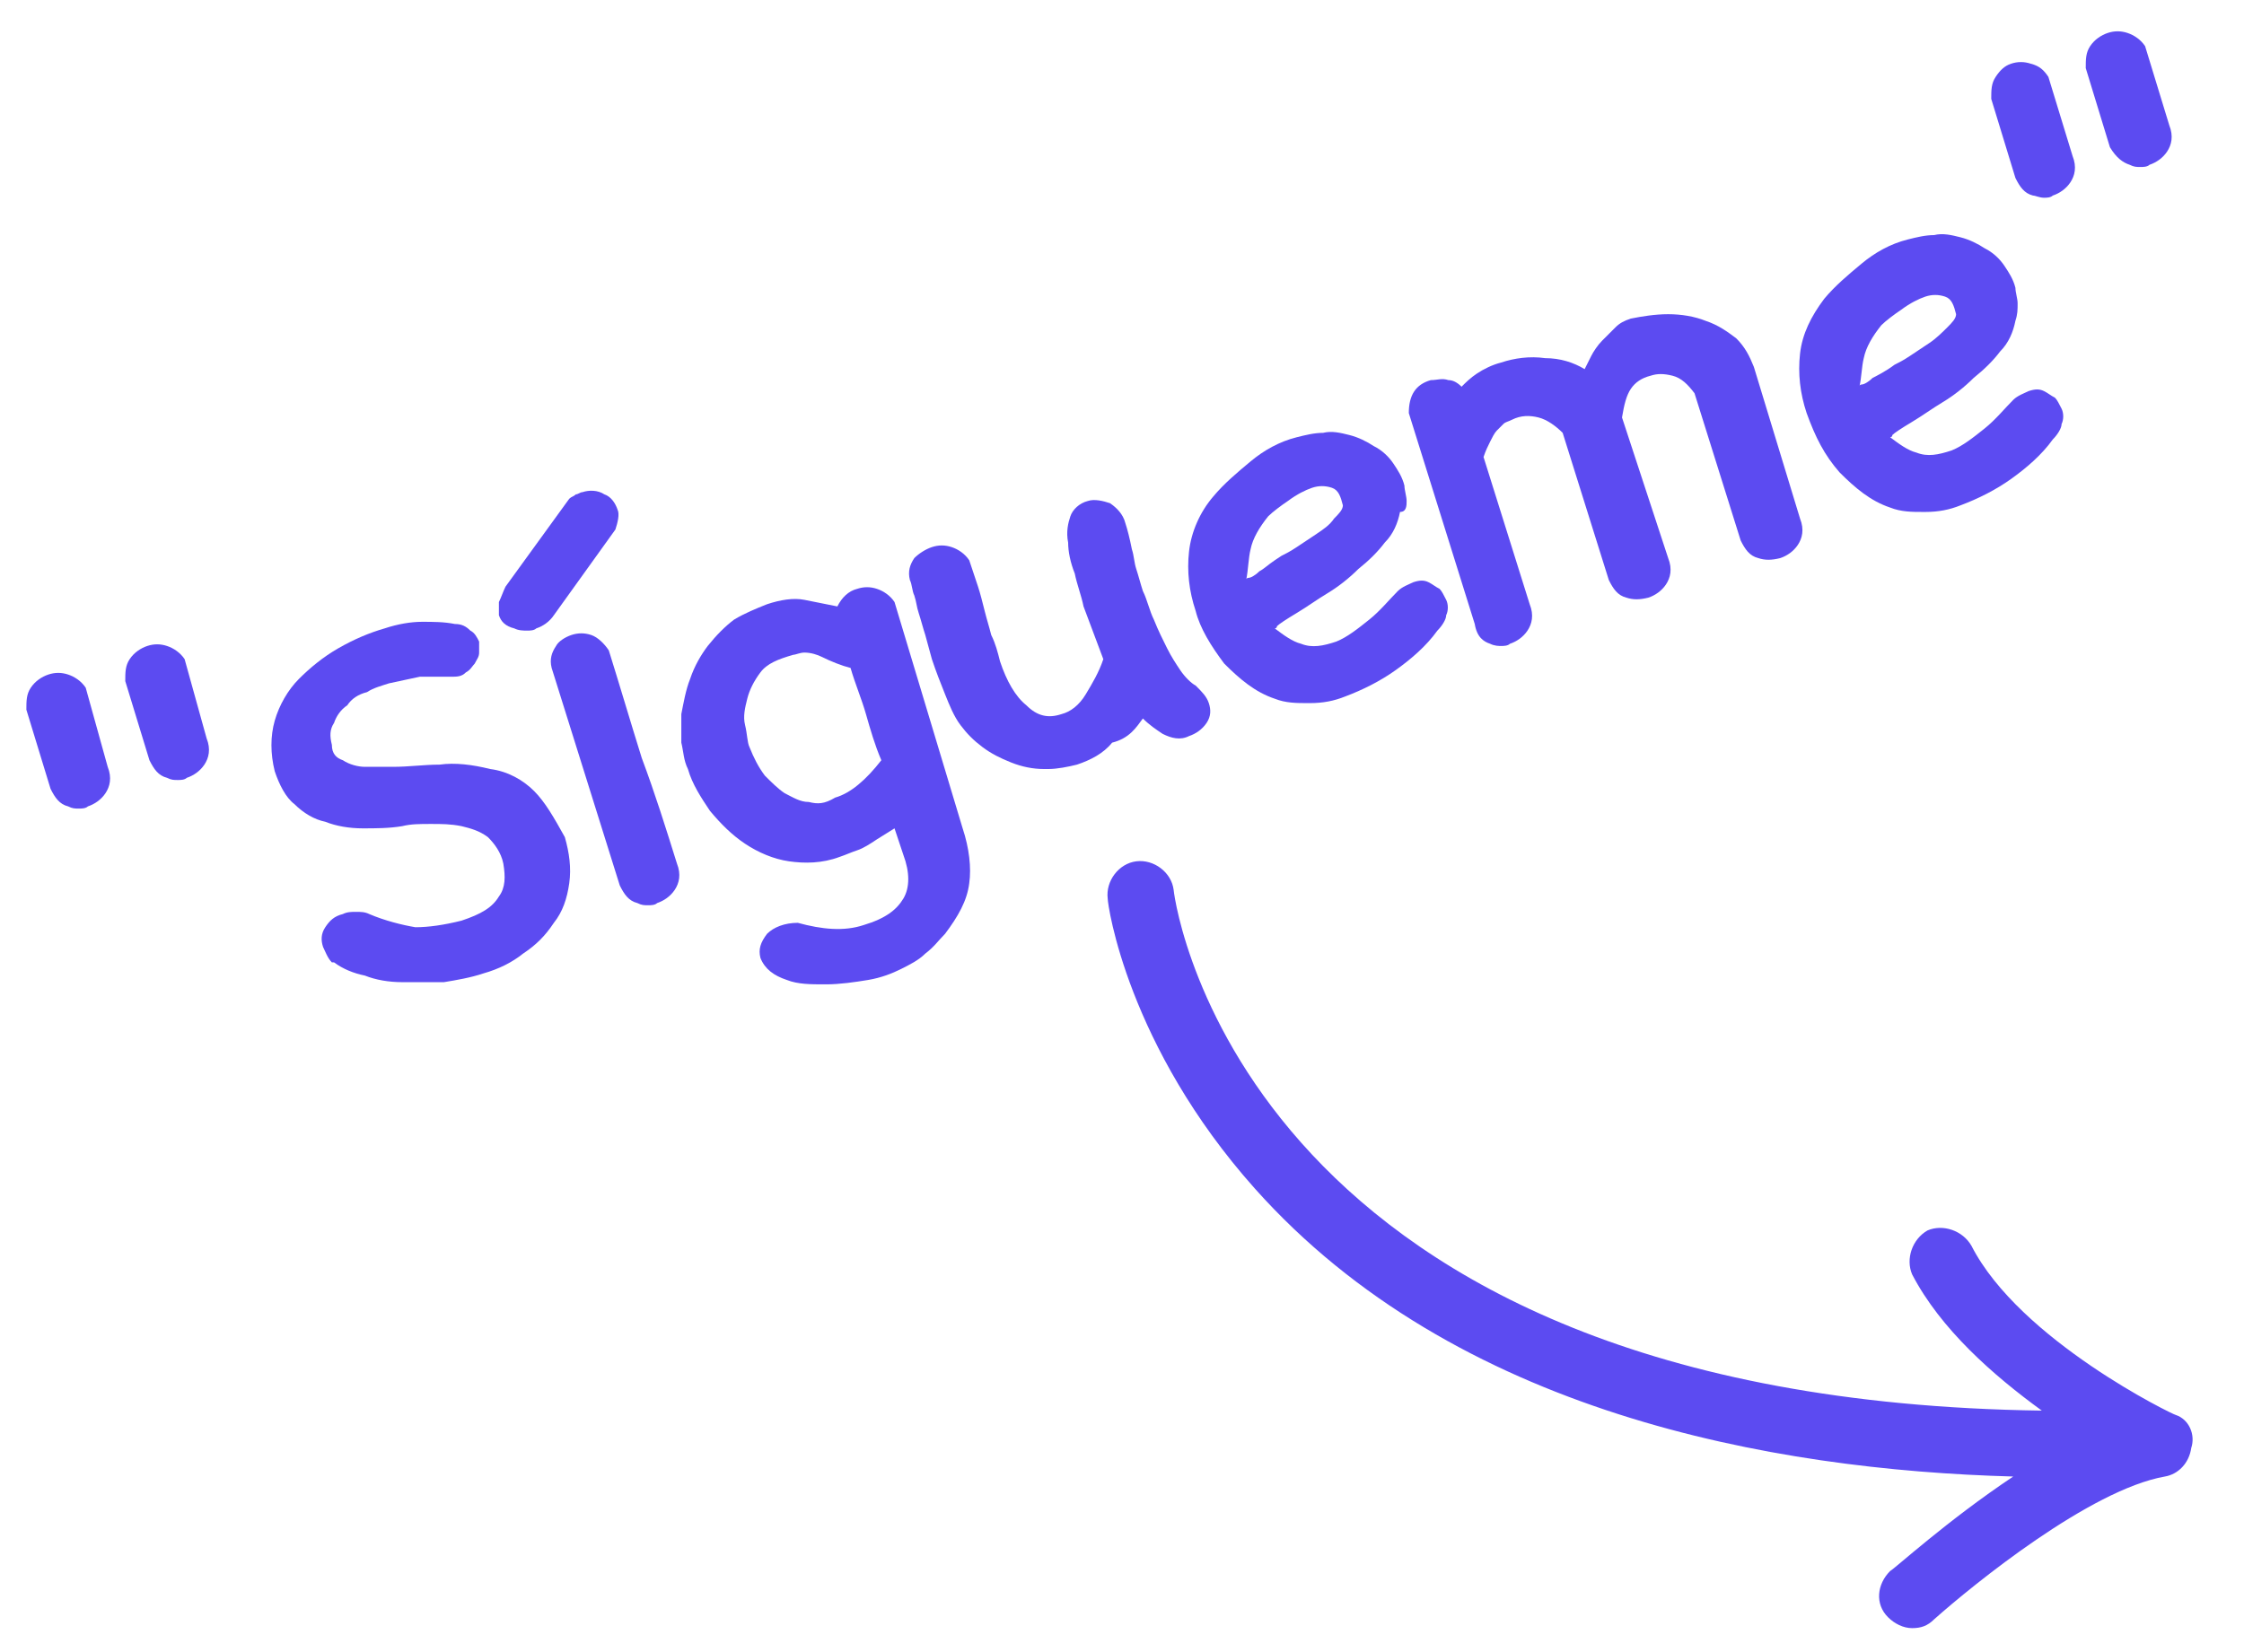
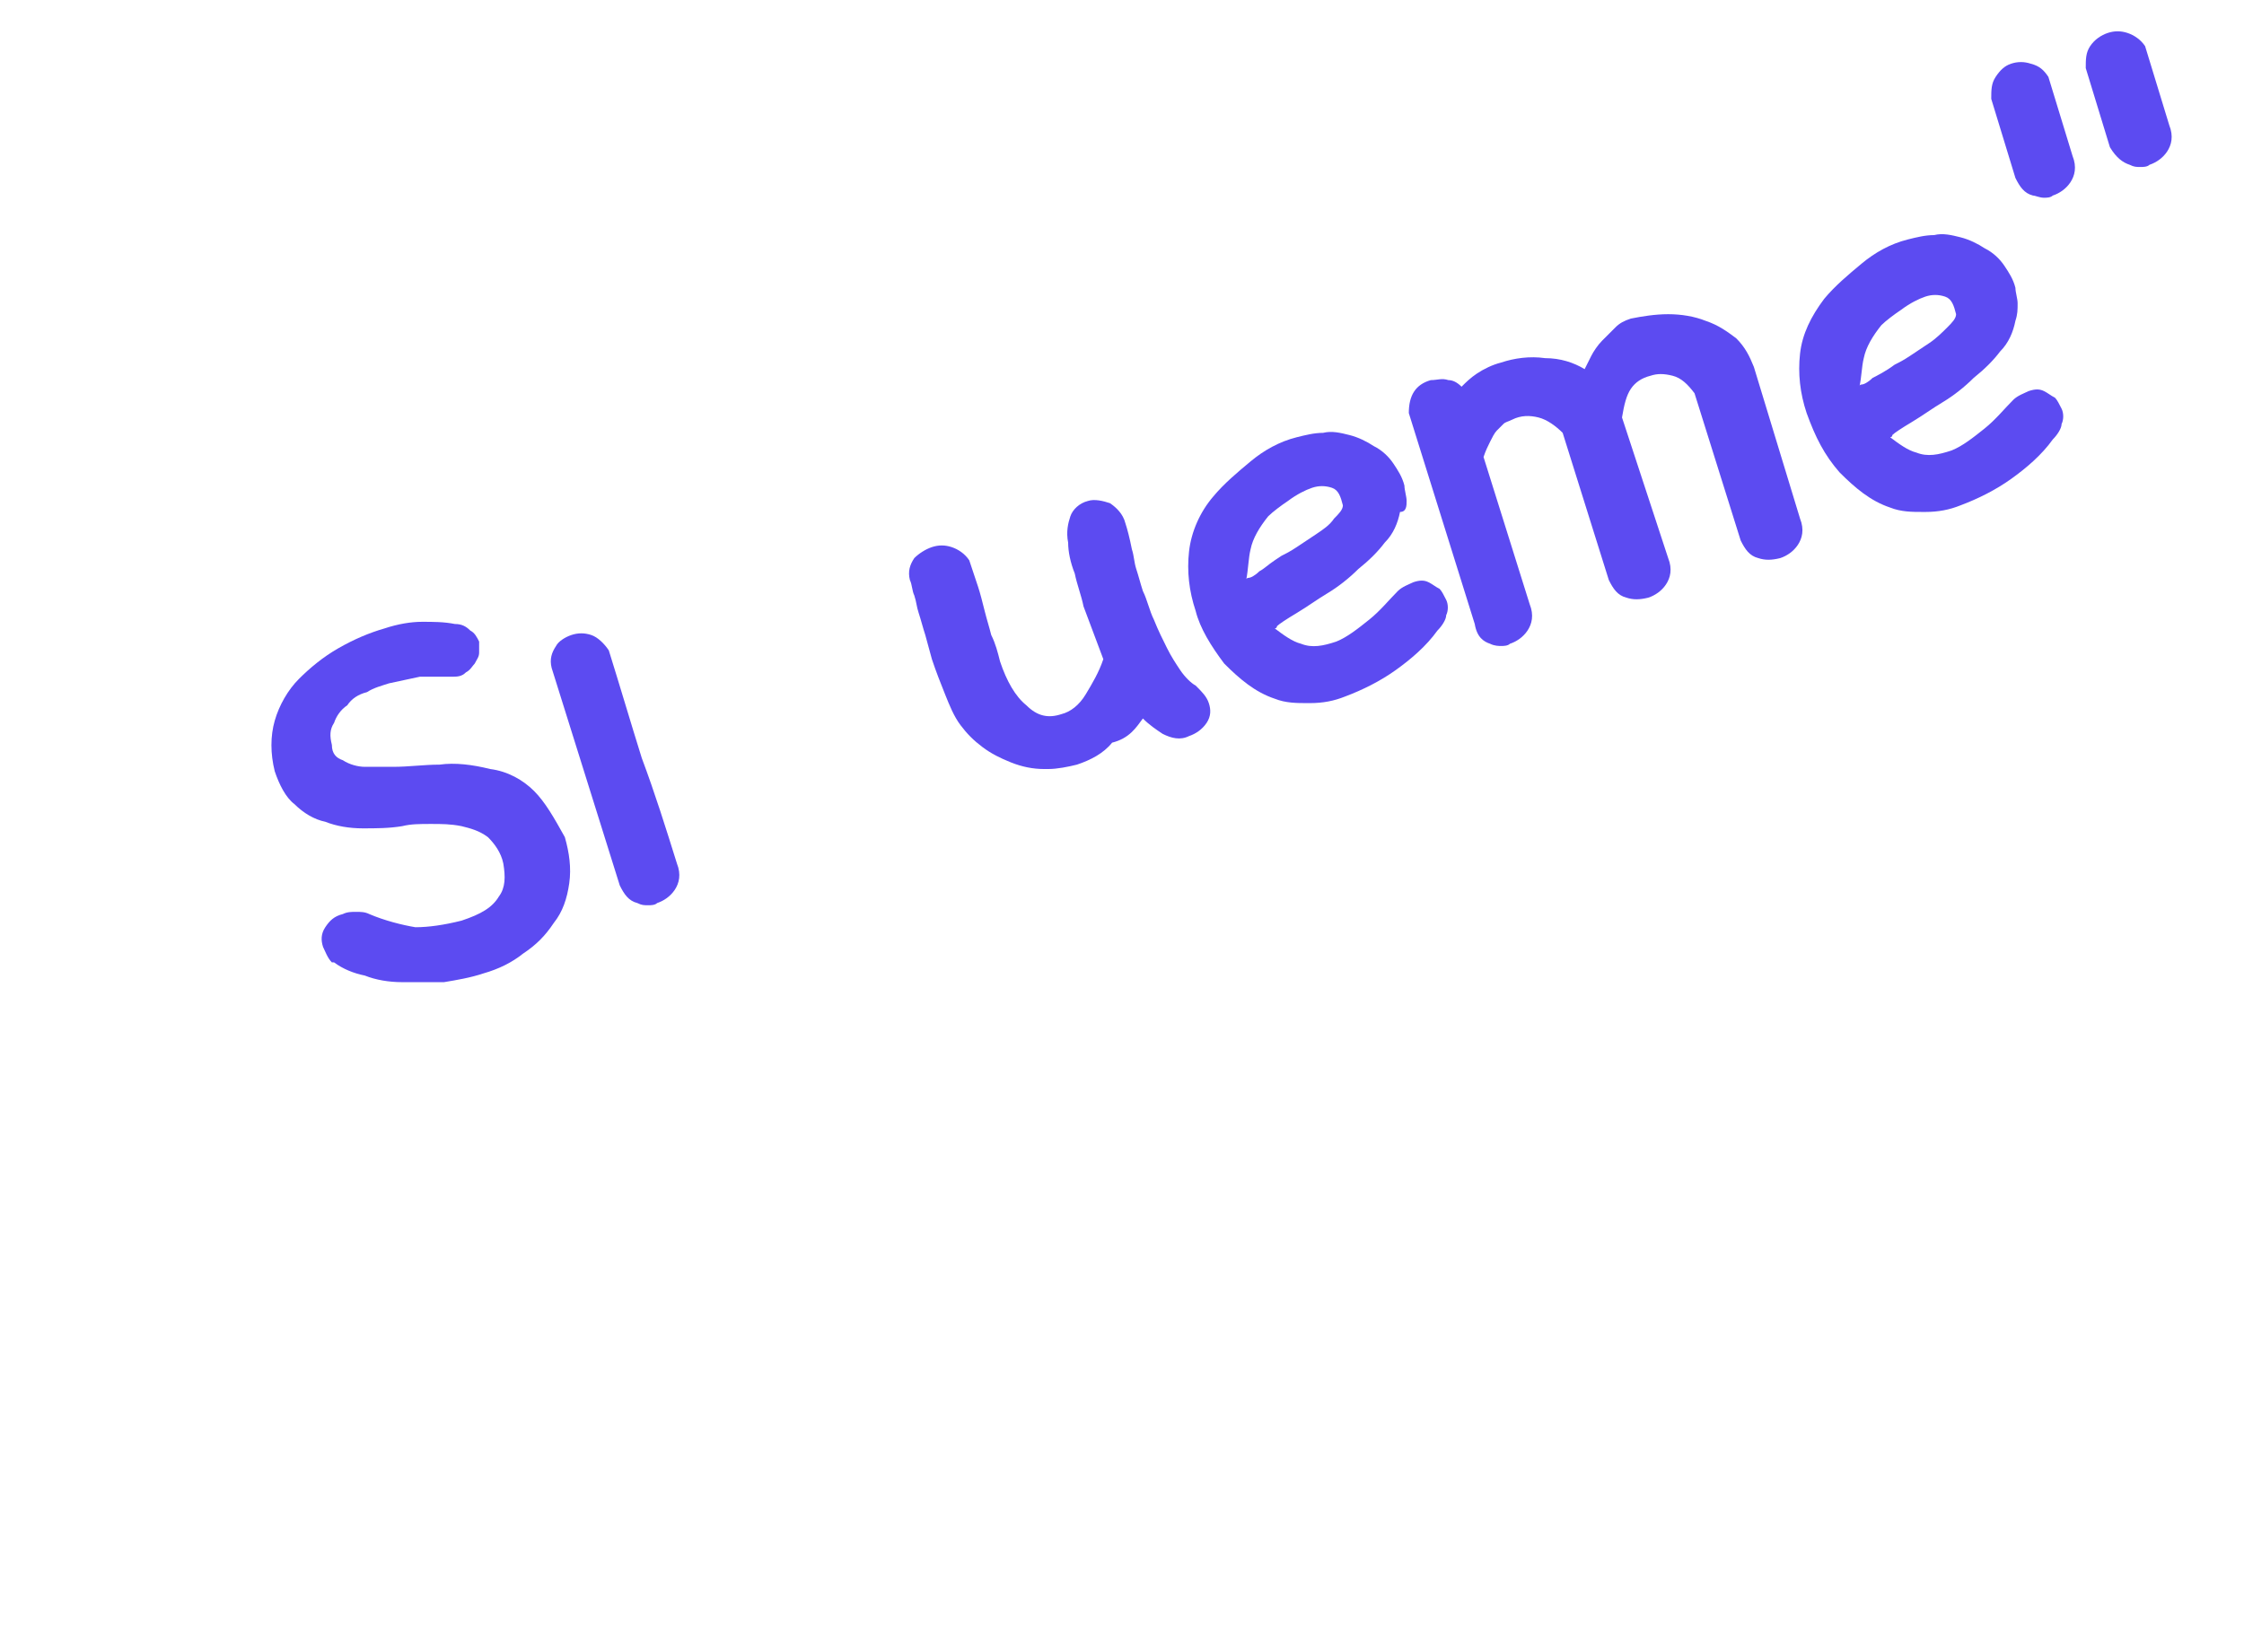
<svg xmlns="http://www.w3.org/2000/svg" version="1.1" id="Layer_1" x="0px" y="0px" width="102.1px" height="75.2px" viewBox="0 0 102.1 75.2" style="enable-background:new 0 0 102.1 75.2;" xml:space="preserve">
  <style type="text/css">
	.st0{fill:#5C4BF1;}
</style>
  <g>
-     <path class="st0" d="M8.4,30c-0.2-0.3-0.5-0.5-0.8-0.6c-0.3-0.1-0.6-0.1-0.9,0c-0.3,0.1-0.6,0.3-0.8,0.6c-0.2,0.3-0.2,0.6-0.2,1   l1.1,3.6c0.2,0.4,0.4,0.7,0.8,0.8c0.2,0.1,0.3,0.1,0.5,0.1c0.1,0,0.3,0,0.4-0.1c0.3-0.1,0.6-0.3,0.8-0.6c0.2-0.3,0.3-0.7,0.1-1.2   L8.4,30z" />
-     <path class="st0" d="M3.9,31.3c-0.2-0.3-0.5-0.5-0.8-0.6c-0.3-0.1-0.6-0.1-0.9,0c-0.3,0.1-0.6,0.3-0.8,0.6c-0.2,0.3-0.2,0.6-0.2,1   l1.1,3.6c0.2,0.4,0.4,0.7,0.8,0.8c0.2,0.1,0.3,0.1,0.5,0.1c0.1,0,0.3,0,0.4-0.1c0.3-0.1,0.6-0.3,0.8-0.6c0.2-0.3,0.3-0.7,0.1-1.2   L3.9,31.3z" />
    <path class="st0" d="M24.3,36c-0.5-0.5-1.2-0.9-2-1c-0.8-0.2-1.6-0.3-2.3-0.2c-0.7,0-1.4,0.1-2.1,0.1v0c-0.1,0-0.2,0-0.4,0   c-0.3,0-0.6,0-0.9,0c-0.3,0-0.7-0.1-1-0.3c-0.3-0.1-0.5-0.3-0.5-0.7c-0.1-0.4-0.1-0.7,0.1-1c0.1-0.3,0.3-0.6,0.6-0.8   c0.2-0.3,0.5-0.5,0.9-0.6c0.3-0.2,0.7-0.3,1-0.4c0.5-0.1,0.9-0.2,1.4-0.3c0.5,0,0.9,0,1.4,0c0.3,0,0.5,0,0.7-0.2   c0.2-0.1,0.3-0.3,0.4-0.4c0.1-0.2,0.2-0.3,0.2-0.5c0-0.2,0-0.4,0-0.5c-0.1-0.2-0.2-0.4-0.4-0.5c-0.2-0.2-0.4-0.3-0.7-0.3   c-0.5-0.1-1-0.1-1.5-0.1c-0.5,0-1.1,0.1-1.7,0.3c-0.7,0.2-1.4,0.5-2.1,0.9c-0.7,0.4-1.3,0.9-1.8,1.4c-0.5,0.5-0.9,1.2-1.1,1.9   c-0.2,0.7-0.2,1.5,0,2.3c0.2,0.6,0.5,1.2,0.9,1.5c0.4,0.4,0.9,0.7,1.4,0.8c0.5,0.2,1.1,0.3,1.7,0.3c0.6,0,1.2,0,1.8-0.1   c0.4-0.1,0.8-0.1,1.3-0.1c0.5,0,0.9,0,1.4,0.1c0.4,0.1,0.8,0.2,1.2,0.5c0.3,0.3,0.6,0.7,0.7,1.2c0.1,0.6,0.1,1.1-0.2,1.5   c-0.3,0.5-0.8,0.8-1.7,1.1c-0.8,0.2-1.5,0.3-2.1,0.3c-0.6-0.1-1.4-0.3-2.1-0.6c-0.2-0.1-0.4-0.1-0.6-0.1c-0.2,0-0.4,0-0.6,0.1   c-0.4,0.1-0.6,0.3-0.8,0.6c-0.2,0.3-0.2,0.6-0.1,0.9c0.1,0.2,0.2,0.5,0.4,0.7l0.1,0c0.4,0.3,0.9,0.5,1.4,0.6   c0.5,0.2,1.1,0.3,1.7,0.3c0.3,0,0.6,0,0.9,0c0.3,0,0.6,0,1,0c0.6-0.1,1.2-0.2,1.8-0.4c0.7-0.2,1.3-0.5,1.8-0.9   c0.6-0.4,1-0.8,1.4-1.4c0.4-0.5,0.6-1.1,0.7-1.8c0.1-0.7,0-1.4-0.2-2.1C25.2,37.2,24.8,36.5,24.3,36z" />
-     <path class="st0" d="M23.4,28.6c0.2,0.1,0.4,0.1,0.6,0.1c0.1,0,0.3,0,0.4-0.1c0.3-0.1,0.6-0.3,0.8-0.6l2.8-3.9l0,0   c0.1-0.3,0.2-0.7,0.1-0.9c-0.1-0.3-0.3-0.6-0.6-0.7c-0.3-0.2-0.7-0.2-1-0.1c-0.1,0-0.2,0.1-0.3,0.1c-0.1,0.1-0.2,0.1-0.3,0.2   L23,26.7c-0.1,0.2-0.2,0.5-0.3,0.7c0,0.2,0,0.4,0,0.6C22.8,28.3,23,28.5,23.4,28.6z" />
    <path class="st0" d="M29.2,34.5c-0.5-1.6-1-3.3-1.5-4.9c-0.2-0.3-0.5-0.6-0.8-0.7c-0.3-0.1-0.6-0.1-0.9,0c-0.3,0.1-0.6,0.3-0.7,0.5   c-0.2,0.3-0.3,0.6-0.2,1l3.1,9.9c0.2,0.4,0.4,0.7,0.8,0.8c0.2,0.1,0.3,0.1,0.5,0.1c0.1,0,0.3,0,0.4-0.1c0.3-0.1,0.6-0.3,0.8-0.6   c0.2-0.3,0.3-0.7,0.1-1.2C30.3,37.7,29.8,36.1,29.2,34.5z" />
-     <path class="st0" d="M40.7,27.4c-0.2-0.3-0.5-0.5-0.8-0.6c-0.3-0.1-0.6-0.1-0.9,0c-0.4,0.1-0.7,0.4-0.9,0.8c-0.5-0.1-1-0.2-1.5-0.3   c-0.5-0.1-1.1,0-1.7,0.2c-0.5,0.2-1,0.4-1.5,0.7c-0.4,0.3-0.8,0.7-1.2,1.2c-0.3,0.4-0.6,0.9-0.8,1.5c-0.2,0.5-0.3,1.1-0.4,1.6   c0,0.4,0,0.9,0,1.3c0.1,0.4,0.1,0.8,0.3,1.2c0.2,0.7,0.6,1.3,1,1.9c0.5,0.6,1,1.1,1.6,1.5c0.6,0.4,1.3,0.7,2,0.8   c0.7,0.1,1.5,0.1,2.3-0.2c0.3-0.1,0.5-0.2,0.8-0.3c0.3-0.1,0.6-0.3,0.9-0.5l0.8-0.5l0.4,1.2c0.3,0.8,0.3,1.5,0,2   c-0.3,0.5-0.8,0.9-1.8,1.2c-0.9,0.3-1.9,0.2-3-0.1l0,0c-0.6,0-1.1,0.2-1.4,0.5c-0.3,0.4-0.4,0.7-0.3,1.1l0,0c0.2,0.5,0.6,0.8,1.2,1   c0.5,0.2,1.1,0.2,1.7,0.2c0,0,0,0,0.1,0c0.6,0,1.3-0.1,1.9-0.2c0.6-0.1,1.1-0.3,1.5-0.5c0.4-0.2,0.8-0.4,1.1-0.7   c0.4-0.3,0.6-0.6,0.9-0.9c0.6-0.8,1-1.5,1.1-2.3c0.1-0.7,0-1.6-0.3-2.5L40.7,27.4z M36.8,36.5c-0.4,0-0.7-0.2-1.1-0.4   c-0.3-0.2-0.6-0.5-0.9-0.8c-0.3-0.4-0.5-0.8-0.7-1.3c-0.1-0.2-0.1-0.6-0.2-1c-0.1-0.4,0-0.8,0.1-1.2c0.1-0.4,0.3-0.8,0.6-1.2   c0.3-0.4,0.8-0.6,1.5-0.8c0.1,0,0.3-0.1,0.5-0.1c0.3,0,0.6,0.1,0.8,0.2c0.4,0.2,0.9,0.4,1.3,0.5c0.2,0.7,0.5,1.4,0.7,2.1   c0.2,0.7,0.4,1.4,0.7,2.1c-0.7,0.9-1.4,1.5-2.1,1.7C37.5,36.6,37.2,36.6,36.8,36.5z" />
    <path class="st0" d="M52,32.7c0.3,0.3,0.6,0.5,0.9,0.7c0.4,0.2,0.8,0.3,1.2,0.1c0.3-0.1,0.6-0.3,0.8-0.6c0.2-0.3,0.2-0.6,0.1-0.9   c-0.1-0.3-0.3-0.5-0.6-0.8l0,0c-0.2-0.1-0.5-0.4-0.7-0.7c-0.2-0.3-0.4-0.6-0.6-1c-0.2-0.4-0.4-0.8-0.6-1.3   c-0.2-0.4-0.3-0.9-0.5-1.3c-0.1-0.3-0.2-0.7-0.3-1c-0.1-0.3-0.1-0.6-0.2-0.9c-0.1-0.5-0.2-0.9-0.3-1.2c-0.1-0.4-0.4-0.7-0.7-0.9   c-0.3-0.1-0.7-0.2-1-0.1c-0.4,0.1-0.7,0.4-0.8,0.7c-0.1,0.3-0.2,0.7-0.1,1.2c0,0.4,0.1,0.9,0.3,1.4c0.1,0.5,0.3,1,0.4,1.5   c0.3,0.8,0.6,1.6,0.9,2.4c-0.2,0.6-0.5,1.1-0.8,1.6c-0.3,0.5-0.7,0.8-1.1,0.9c-0.6,0.2-1.1,0.1-1.6-0.4c-0.5-0.4-0.9-1.1-1.2-2   c-0.1-0.4-0.2-0.8-0.4-1.2c-0.1-0.4-0.2-0.7-0.3-1.1c-0.1-0.4-0.2-0.8-0.3-1.1l-0.4-1.2c-0.2-0.3-0.5-0.5-0.8-0.6   c-0.3-0.1-0.6-0.1-0.9,0c-0.3,0.1-0.6,0.3-0.8,0.5c-0.2,0.3-0.3,0.6-0.2,1c0.1,0.2,0.1,0.5,0.2,0.7c0.1,0.3,0.1,0.5,0.2,0.8   c0.1,0.3,0.2,0.7,0.3,1l0.3,1.1c0.2,0.6,0.4,1.1,0.6,1.6c0.2,0.5,0.4,1,0.7,1.4c0.3,0.4,0.6,0.7,1,1c0.4,0.3,0.8,0.5,1.3,0.7   c0.5,0.2,1,0.3,1.5,0.3c0.1,0,0.1,0,0.2,0c0.4,0,0.9-0.1,1.3-0.2c0.6-0.2,1.2-0.5,1.6-1C51.4,33.6,51.7,33.1,52,32.7z" />
    <path class="st0" d="M55.7,30.2c0.7,0.7,1.4,1.3,2.3,1.6c0.5,0.2,1,0.2,1.5,0.2c0,0,0.1,0,0.1,0c0.6,0,1.1-0.1,1.6-0.3   c0.8-0.3,1.6-0.7,2.3-1.2c0.7-0.5,1.4-1.1,1.9-1.8c0.2-0.2,0.4-0.5,0.4-0.7c0.1-0.2,0.1-0.5,0-0.7c-0.1-0.2-0.2-0.4-0.3-0.5   c-0.2-0.1-0.3-0.2-0.5-0.3c-0.2-0.1-0.4-0.1-0.7,0c-0.2,0.1-0.5,0.2-0.7,0.4l0,0c-0.4,0.4-0.8,0.9-1.3,1.3c-0.5,0.4-1,0.8-1.5,1   c-0.6,0.2-1.1,0.3-1.6,0.1c-0.4-0.1-0.8-0.4-1.2-0.7c0,0,0.1,0,0.1-0.1c0.1-0.1,0.4-0.3,0.9-0.6c0.5-0.3,0.9-0.6,1.4-0.9   c0.5-0.3,1-0.7,1.4-1.1c0.5-0.4,0.9-0.8,1.2-1.2c0.4-0.4,0.6-0.9,0.7-1.4C64,23.3,64,23,64,22.8c0-0.2-0.1-0.5-0.1-0.7   c-0.1-0.4-0.3-0.7-0.5-1c-0.2-0.3-0.5-0.6-0.9-0.8c-0.3-0.2-0.7-0.4-1.1-0.5c-0.4-0.1-0.8-0.2-1.2-0.1c-0.4,0-0.8,0.1-1.2,0.2   c-0.8,0.2-1.5,0.6-2.1,1.1c-0.6,0.5-1.2,1-1.7,1.6c-0.6,0.7-1,1.6-1.1,2.5c-0.1,0.9,0,1.8,0.3,2.7C54.6,28.6,55.1,29.4,55.7,30.2z    M56.9,25c0.1-0.5,0.4-1,0.8-1.5c0.2-0.2,0.6-0.5,0.9-0.7c0.4-0.3,0.8-0.5,1.1-0.6c0.3-0.1,0.6-0.1,0.9,0c0.3,0.1,0.4,0.4,0.5,0.8   c0,0.2-0.2,0.4-0.4,0.6c-0.2,0.3-0.5,0.5-0.8,0.7c-0.3,0.2-0.6,0.4-0.9,0.6c-0.3,0.2-0.5,0.3-0.7,0.4l-0.3,0.2   c-0.3,0.2-0.5,0.4-0.7,0.5c-0.2,0.2-0.4,0.3-0.5,0.3c0,0-0.1,0-0.1,0.1C56.8,25.9,56.8,25.4,56.9,25z" />
    <path class="st0" d="M67.8,29.3c0.2,0.1,0.4,0.1,0.5,0.1c0.1,0,0.3,0,0.4-0.1c0.3-0.1,0.6-0.3,0.8-0.6c0.2-0.3,0.3-0.7,0.1-1.2   l-2.1-6.7c0.1-0.3,0.2-0.5,0.3-0.7c0.1-0.2,0.2-0.4,0.3-0.5c0.1-0.1,0.2-0.2,0.3-0.3c0.1-0.1,0.2-0.1,0.4-0.2   c0.4-0.2,0.8-0.2,1.2-0.1c0.4,0.1,0.8,0.4,1.1,0.7l2.1,6.7l0,0c0.2,0.4,0.4,0.7,0.8,0.8c0.3,0.1,0.6,0.1,1,0   c0.3-0.1,0.6-0.3,0.8-0.6c0.2-0.3,0.3-0.7,0.1-1.2L73.8,19c0.1-0.6,0.2-1,0.4-1.3c0.2-0.3,0.5-0.5,0.9-0.6c0.3-0.1,0.6-0.1,1,0   c0.4,0.1,0.7,0.4,1,0.8l2.1,6.7c0.2,0.4,0.4,0.7,0.8,0.8c0.3,0.1,0.6,0.1,1,0c0.3-0.1,0.6-0.3,0.8-0.6c0.2-0.3,0.3-0.7,0.1-1.2   l-2.1-6.9c-0.2-0.5-0.4-0.9-0.8-1.3c-0.4-0.3-0.8-0.6-1.4-0.8c-0.5-0.2-1.1-0.3-1.7-0.3c-0.6,0-1.2,0.1-1.7,0.2   c-0.3,0.1-0.5,0.2-0.7,0.4c-0.2,0.2-0.4,0.4-0.6,0.6c-0.2,0.2-0.4,0.5-0.5,0.7c-0.1,0.2-0.2,0.4-0.3,0.6c-0.5-0.3-1.1-0.5-1.8-0.5   c-0.7-0.1-1.4,0-2,0.2c-0.4,0.1-0.8,0.3-1.1,0.5c-0.3,0.2-0.5,0.4-0.7,0.6c-0.2-0.2-0.4-0.3-0.6-0.3c-0.3-0.1-0.5,0-0.8,0   c-0.7,0.2-1,0.7-1,1.5l3,9.6C67.2,29,67.5,29.2,67.8,29.3z" />
    <path class="st0" d="M83.7,21.5c0.7,0.7,1.4,1.3,2.3,1.6c0.5,0.2,1,0.2,1.5,0.2c0,0,0.1,0,0.1,0c0.6,0,1.1-0.1,1.6-0.3   c0.8-0.3,1.6-0.7,2.3-1.2c0.7-0.5,1.4-1.1,1.9-1.8c0.2-0.2,0.4-0.5,0.4-0.7c0.1-0.2,0.1-0.5,0-0.7c-0.1-0.2-0.2-0.4-0.3-0.5   c-0.2-0.1-0.3-0.2-0.5-0.3c-0.2-0.1-0.4-0.1-0.7,0c-0.2,0.1-0.5,0.2-0.7,0.4l0,0c-0.4,0.4-0.8,0.9-1.3,1.3c-0.5,0.4-1,0.8-1.5,1   c-0.6,0.2-1.1,0.3-1.6,0.1c-0.4-0.1-0.8-0.4-1.2-0.7c0,0,0.1,0,0.1-0.1c0.1-0.1,0.4-0.3,0.9-0.6c0.5-0.3,0.9-0.6,1.4-0.9   c0.5-0.3,1-0.7,1.4-1.1c0.5-0.4,0.9-0.8,1.2-1.2c0.4-0.4,0.6-0.9,0.7-1.4c0.1-0.3,0.1-0.5,0.1-0.8c0-0.2-0.1-0.5-0.1-0.7   c-0.1-0.4-0.3-0.7-0.5-1c-0.2-0.3-0.5-0.6-0.9-0.8c-0.3-0.2-0.7-0.4-1.1-0.5c-0.4-0.1-0.8-0.2-1.2-0.1c-0.4,0-0.8,0.1-1.2,0.2   c-0.8,0.2-1.5,0.6-2.1,1.1c-0.6,0.5-1.2,1-1.7,1.6c-0.6,0.8-1,1.6-1.1,2.5c-0.1,0.9,0,1.8,0.3,2.7C82.6,19.9,83,20.7,83.7,21.5z    M84.8,16.3c0.1-0.5,0.4-1,0.8-1.5c0.2-0.2,0.6-0.5,0.9-0.7c0.4-0.3,0.8-0.5,1.1-0.6c0.3-0.1,0.6-0.1,0.9,0   c0.3,0.1,0.4,0.4,0.5,0.8c0,0.2-0.2,0.4-0.4,0.6c-0.2,0.2-0.5,0.5-0.8,0.7c-0.3,0.2-0.6,0.4-0.9,0.6c-0.3,0.2-0.5,0.3-0.7,0.4   c-0.4,0.3-0.8,0.5-1,0.6c-0.2,0.2-0.4,0.3-0.5,0.3c0,0-0.1,0-0.1,0.1C84.7,17.2,84.7,16.7,84.8,16.3z" />
    <path class="st0" d="M96.9,7.5c0.2,0.1,0.3,0.1,0.5,0.1c0.1,0,0.3,0,0.4-0.1c0.3-0.1,0.6-0.3,0.8-0.6c0.2-0.3,0.3-0.7,0.1-1.2   l-1.1-3.6c-0.2-0.3-0.5-0.5-0.8-0.6c-0.3-0.1-0.6-0.1-0.9,0c-0.3,0.1-0.6,0.3-0.8,0.6c-0.2,0.3-0.2,0.6-0.2,1l1.1,3.6   C96.3,7.2,96.6,7.4,96.9,7.5z" />
    <path class="st0" d="M92.5,8.9C92.6,8.9,92.8,9,93,9c0.1,0,0.3,0,0.4-0.1c0.3-0.1,0.6-0.3,0.8-0.6c0.2-0.3,0.3-0.7,0.1-1.2   l-1.1-3.6C93,3.2,92.8,3,92.4,2.9c-0.3-0.1-0.6-0.1-0.9,0C91.2,3,91,3.2,90.8,3.5c-0.2,0.3-0.2,0.6-0.2,1l1.1,3.6   C91.9,8.5,92.1,8.8,92.5,8.9z" />
-     <path class="st0" d="M99,64.4c-0.1,0-7.1-3.4-9.3-7.7c-0.4-0.7-1.3-1-2-0.7c-0.7,0.4-1,1.3-0.7,2c1.3,2.5,3.7,4.6,5.9,6.2   c-36-0.5-39.4-22.7-39.5-23.7c-0.1-0.8-0.9-1.4-1.7-1.3c-0.8,0.1-1.4,0.9-1.3,1.7c0,0.3,0.9,6.7,6.7,13.2   c9.1,10.2,23.5,12.8,34.5,13.1c-3,2-5.4,4.2-5.6,4.3c-0.6,0.6-0.7,1.5-0.1,2.1c0.3,0.3,0.7,0.5,1.1,0.5c0.4,0,0.7-0.1,1-0.4   c1.8-1.6,7.1-5.9,10.5-6.5c0.6-0.1,1.1-0.6,1.2-1.3C99.9,65.3,99.6,64.6,99,64.4z M94.6,65.4C94.7,65.4,94.7,65.4,94.6,65.4   C94.7,65.4,94.7,65.4,94.6,65.4C94.7,65.4,94.7,65.4,94.6,65.4z" />
  </g>
</svg>